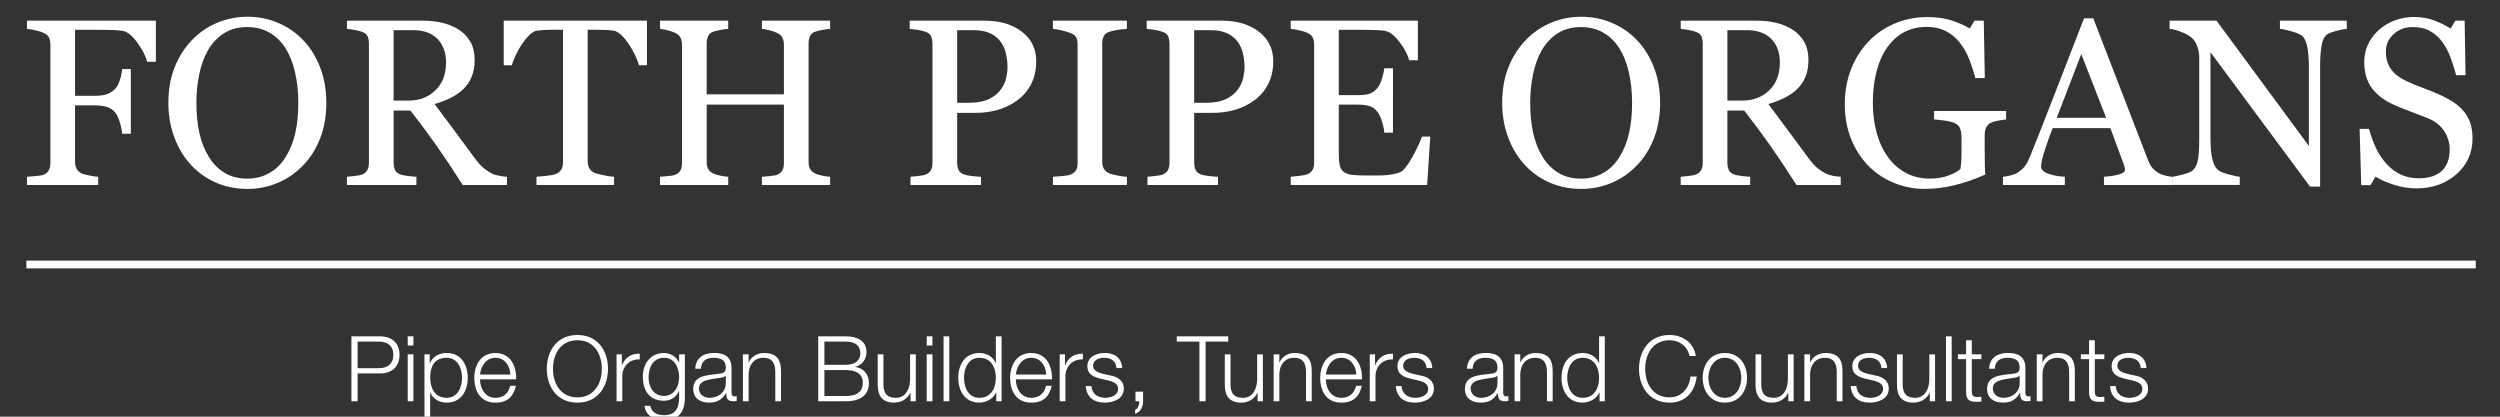
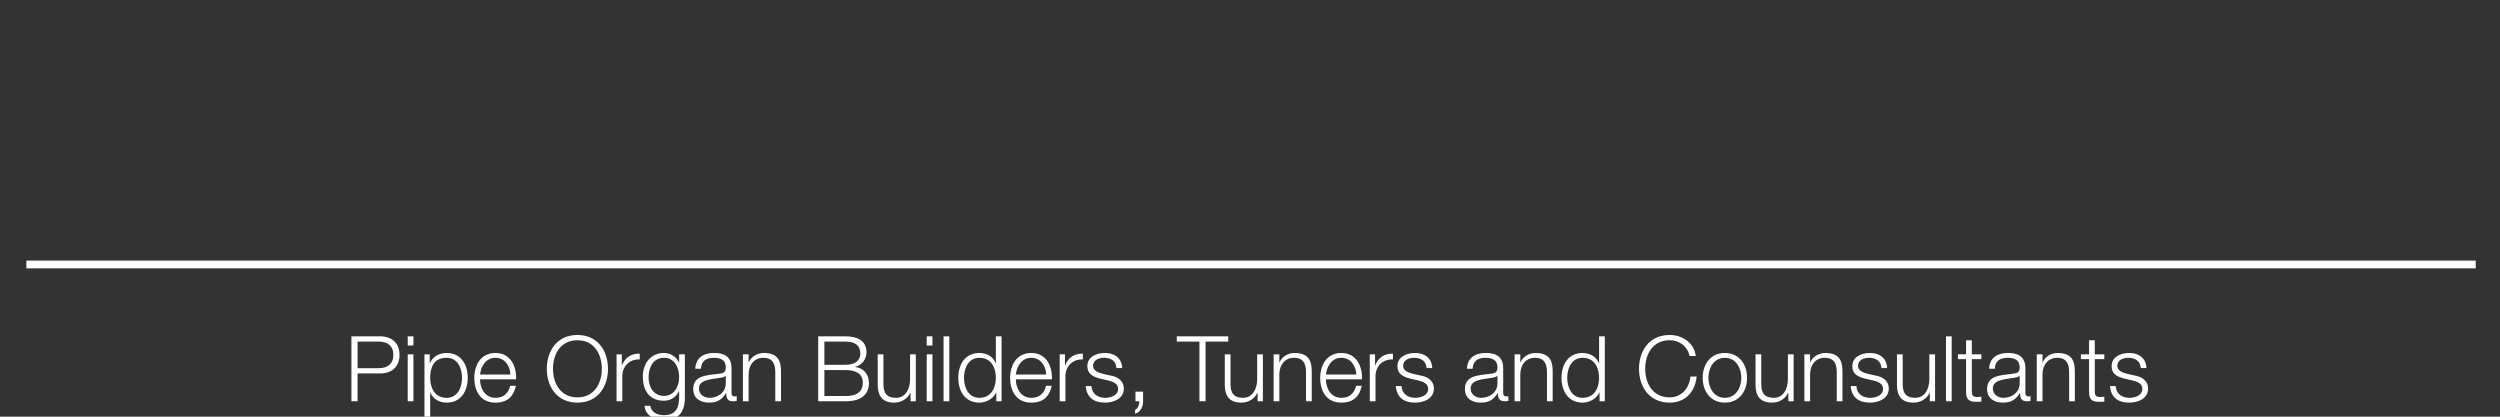
<svg xmlns="http://www.w3.org/2000/svg" version="1.1" id="Layer_1" x="0px" y="0px" width="340.157px" height="56.693px" viewBox="0 0 340.157 56.693" enable-background="new 0 0 340.157 56.693" xml:space="preserve">
  <rect x="0" y="0" width="340.157" height="56.693" fill="#333333" stroke="none" />
  <g>
    <g>
      <g>
        <rect x="3.591" y="35.459" fill="#FFFFFF" width="333.262" height="1.055" />
        <path fill="#FFFFFF" d="M292.052,50.081c-0.062-1.386-1.051-2.054-2.339-2.054c-1.126,0-2.401,0.495-2.401,1.794     c0,1.077,0.767,1.448,1.782,1.709l1.003,0.222c0.706,0.174,1.398,0.42,1.398,1.164c0,0.891-1.002,1.213-1.745,1.213     c-1.039,0-1.82-0.546-1.882-1.597h-0.778c0.136,1.572,1.125,2.251,2.623,2.251c1.188,0,2.562-0.53,2.562-1.917     c0-1.114-0.928-1.634-1.818-1.77l-1.041-0.236c-0.544-0.136-1.324-0.396-1.324-1.077c0-0.83,0.817-1.102,1.512-1.102     c0.891,0,1.634,0.433,1.671,1.398H292.052z M285.021,46.294h-0.778v1.919h-1.112v0.655h1.112v4.37     c-0.013,1.088,0.346,1.435,1.385,1.435c0.236,0,0.458-0.025,0.693-0.025v-0.669c-0.223,0.027-0.445,0.039-0.667,0.039     c-0.559-0.037-0.633-0.333-0.633-0.841v-4.308h1.3v-0.655h-1.3V46.294z M277.128,54.597h0.779v-3.724     c0.037-1.25,0.754-2.19,2.004-2.19c1.264,0,1.622,0.841,1.622,1.93v3.985h0.777v-4.108c0-1.522-0.542-2.461-2.338-2.461     c-0.903,0-1.744,0.519-2.042,1.285h-0.023v-1.1h-0.779V54.597z M274.802,52.125c0,1.25-1.029,2.005-2.229,2.005     c-0.743,0-1.424-0.483-1.424-1.263c0-1.238,1.646-1.238,2.973-1.474c0.209-0.036,0.556-0.099,0.654-0.284h0.026V52.125z      M271.421,50.168c0.036-1.04,0.73-1.486,1.709-1.486c0.928,0,1.672,0.259,1.672,1.313c0,0.692-0.359,0.804-1.003,0.866     c-1.685,0.198-3.429,0.273-3.429,2.055c0,1.286,0.951,1.867,2.14,1.867c1.239,0,1.771-0.47,2.328-1.299h0.024     c0,0.656,0.124,1.112,0.915,1.112c0.211,0,0.321-0.012,0.506-0.049v-0.654c-0.086,0.037-0.159,0.05-0.246,0.05     c-0.31,0-0.458-0.161-0.458-0.47v-3.392c0-1.722-1.224-2.055-2.351-2.055c-1.475,0-2.499,0.642-2.586,2.141H271.421z      M268.289,46.294h-0.777v1.919h-1.113v0.655h1.113v4.37c-0.014,1.088,0.347,1.435,1.386,1.435c0.234,0,0.457-0.025,0.691-0.025     v-0.669c-0.222,0.027-0.445,0.039-0.668,0.039c-0.558-0.037-0.632-0.333-0.632-0.841v-4.308h1.3v-0.655h-1.3V46.294z      M264.775,54.597h0.778v-8.834h-0.778V54.597z M263.29,48.213h-0.778v3.354c0,1.299-0.582,2.562-1.92,2.562     c-1.237,0-1.67-0.606-1.707-1.758v-4.159h-0.779v4.146c0,1.499,0.618,2.424,2.239,2.424c0.954,0,1.796-0.481,2.204-1.336h0.024     v1.149h0.717V48.213z M256.769,50.081c-0.063-1.386-1.052-2.054-2.34-2.054c-1.126,0-2.399,0.495-2.399,1.794     c0,1.077,0.767,1.448,1.781,1.709l1.003,0.222c0.706,0.174,1.399,0.42,1.399,1.164c0,0.891-1.003,1.213-1.746,1.213     c-1.041,0-1.819-0.546-1.883-1.597h-0.777c0.136,1.572,1.125,2.251,2.622,2.251c1.188,0,2.563-0.53,2.563-1.917     c0-1.114-0.927-1.634-1.818-1.77l-1.04-0.236c-0.545-0.136-1.325-0.396-1.325-1.077c0-0.83,0.817-1.102,1.51-1.102     c0.893,0,1.636,0.433,1.673,1.398H256.769z M245.507,54.597h0.778v-3.724c0.036-1.25,0.755-2.19,2.006-2.19     c1.265,0,1.623,0.841,1.623,1.93v3.985h0.777v-4.108c0-1.522-0.543-2.461-2.338-2.461c-0.903,0-1.747,0.519-2.042,1.285h-0.026     v-1.1h-0.778V54.597z M244.046,48.213h-0.779v3.354c0,1.299-0.581,2.562-1.917,2.562c-1.238,0-1.673-0.606-1.71-1.758v-4.159     h-0.777v4.146c0,1.499,0.616,2.424,2.238,2.424c0.953,0,1.796-0.481,2.204-1.336h0.024v1.149h0.717V48.213z M234.689,48.027     c-1.943,0-3.018,1.546-3.018,3.378c0,1.833,1.074,3.378,3.018,3.378s3.021-1.546,3.021-3.378     C237.71,49.573,236.633,48.027,234.689,48.027 M234.689,48.683c1.486,0,2.241,1.374,2.241,2.723s-0.755,2.724-2.241,2.724     c-1.484,0-2.239-1.375-2.239-2.724S233.205,48.683,234.689,48.683 M230.729,48.434c-0.234-1.843-1.868-2.857-3.551-2.857     c-2.785,0-4.17,2.177-4.17,4.604c0,2.425,1.385,4.603,4.17,4.603c2.066,0,3.439-1.373,3.675-3.55h-0.841     c-0.161,1.572-1.2,2.833-2.834,2.833c-2.339,0-3.329-1.955-3.329-3.886c0-1.932,0.99-3.888,3.329-3.888     c1.287,0,2.413,0.78,2.709,2.141H230.729z M213.242,51.405c0-1.324,0.606-2.723,2.092-2.723c1.646,0,2.241,1.398,2.241,2.723     c0,1.325-0.595,2.724-2.241,2.724C213.849,54.129,213.242,52.73,213.242,51.405 M218.354,45.763h-0.778v3.662h-0.025     c-0.321-0.916-1.274-1.397-2.216-1.397c-1.942,0-2.871,1.558-2.871,3.378s0.929,3.378,2.871,3.378     c0.929,0,1.944-0.556,2.278-1.396h0.024v1.21h0.717V45.763z M206.078,54.597h0.777v-3.724c0.037-1.25,0.756-2.19,2.006-2.19     c1.263,0,1.623,0.841,1.623,1.93v3.985h0.778v-4.108c0-1.522-0.545-2.461-2.339-2.461c-0.904,0-1.746,0.519-2.044,1.285h-0.024     v-1.1h-0.777V54.597z M203.751,52.125c0,1.25-1.027,2.005-2.229,2.005c-0.743,0-1.423-0.483-1.423-1.263     c0-1.238,1.646-1.238,2.97-1.474c0.211-0.036,0.558-0.099,0.657-0.284h0.024V52.125z M200.371,50.168     c0.037-1.04,0.729-1.486,1.709-1.486c0.928,0,1.671,0.259,1.671,1.313c0,0.692-0.36,0.804-1.003,0.866     c-1.684,0.198-3.428,0.273-3.428,2.055c0,1.286,0.952,1.867,2.141,1.867c1.238,0,1.771-0.47,2.327-1.299h0.025     c0,0.656,0.123,1.112,0.913,1.112c0.211,0,0.322-0.012,0.508-0.049v-0.654c-0.086,0.037-0.16,0.05-0.247,0.05     c-0.309,0-0.457-0.161-0.457-0.47v-3.392c0-1.722-1.225-2.055-2.352-2.055c-1.474,0-2.5,0.642-2.586,2.141H200.371z      M194.877,50.081c-0.063-1.386-1.052-2.054-2.339-2.054c-1.127,0-2.401,0.495-2.401,1.794c0,1.077,0.768,1.448,1.781,1.709     l1.003,0.222c0.706,0.174,1.4,0.42,1.4,1.164c0,0.891-1.003,1.213-1.746,1.213c-1.041,0-1.82-0.546-1.882-1.597h-0.778     c0.136,1.572,1.125,2.251,2.623,2.251c1.188,0,2.562-0.53,2.562-1.917c0-1.114-0.928-1.634-1.818-1.77l-1.04-0.236     c-0.546-0.136-1.325-0.396-1.325-1.077c0-0.83,0.816-1.102,1.511-1.102c0.892,0,1.633,0.433,1.671,1.398H194.877z      M186.375,54.597h0.778v-3.403c0-1.336,0.965-2.351,2.377-2.29v-0.778c-1.151-0.05-2.019,0.543-2.414,1.583h-0.024v-1.496h-0.717     V54.597z M185.322,51.616c0.062-1.794-0.767-3.588-2.81-3.588c-2.029,0-2.882,1.694-2.882,3.378c0,1.82,0.853,3.378,2.882,3.378     c1.623,0,2.451-0.84,2.785-2.288h-0.779c-0.247,0.978-0.867,1.633-2.006,1.633c-1.485,0-2.105-1.375-2.105-2.514H185.322z      M180.407,50.961c0.139-1.165,0.818-2.279,2.105-2.279c1.251,0,1.994,1.102,2.031,2.279H180.407z M173.294,54.597h0.777v-3.724     c0.037-1.25,0.757-2.19,2.007-2.19c1.264,0,1.622,0.841,1.622,1.93v3.985h0.778v-4.108c0-1.522-0.543-2.461-2.339-2.461     c-0.903,0-1.745,0.519-2.042,1.285h-0.026v-1.1h-0.777V54.597z M171.833,48.213h-0.778v3.354c0,1.299-0.582,2.562-1.919,2.562     c-1.238,0-1.672-0.606-1.708-1.758v-4.159h-0.779v4.146c0,1.499,0.617,2.424,2.239,2.424c0.953,0,1.795-0.481,2.204-1.336h0.024     v1.149h0.717V48.213z M160.114,46.479h3.082v8.118h0.839v-8.118h3.082v-0.717h-7.002V46.479z M154.495,53.288v1.309h0.519     c0.037,0.384-0.173,1.028-0.569,1.164v0.533c0.73-0.199,1.087-0.965,1.087-1.683v-1.322H154.495z M152.687,50.081     c-0.062-1.386-1.051-2.054-2.338-2.054c-1.126,0-2.4,0.495-2.4,1.794c0,1.077,0.766,1.448,1.781,1.709l1.003,0.222     c0.705,0.174,1.399,0.42,1.399,1.164c0,0.891-1.002,1.213-1.746,1.213c-1.04,0-1.819-0.546-1.882-1.597h-0.778     c0.136,1.572,1.125,2.251,2.623,2.251c1.188,0,2.562-0.53,2.562-1.917c0-1.114-0.927-1.634-1.818-1.77l-1.041-0.236     c-0.544-0.136-1.325-0.396-1.325-1.077c0-0.83,0.818-1.102,1.511-1.102c0.892,0,1.634,0.433,1.671,1.398H152.687z      M144.186,54.597h0.778v-3.403c0-1.336,0.965-2.351,2.376-2.29v-0.778c-1.15-0.05-2.017,0.543-2.413,1.583h-0.026v-1.496h-0.716     V54.597z M143.132,51.616c0.063-1.794-0.766-3.588-2.808-3.588c-2.03,0-2.883,1.694-2.883,3.378c0,1.82,0.853,3.378,2.883,3.378     c1.622,0,2.45-0.84,2.784-2.288h-0.779c-0.248,0.978-0.867,1.633-2.005,1.633c-1.486,0-2.105-1.375-2.105-2.514H143.132z      M138.219,50.961c0.136-1.165,0.817-2.279,2.105-2.279c1.25,0,1.993,1.102,2.03,2.279H138.219z M131.165,51.405     c0-1.324,0.607-2.723,2.092-2.723c1.647,0,2.241,1.398,2.241,2.723c0,1.325-0.594,2.724-2.241,2.724     C131.772,54.129,131.165,52.73,131.165,51.405 M136.276,45.763h-0.778v3.662h-0.024c-0.322-0.916-1.275-1.397-2.217-1.397     c-1.943,0-2.87,1.558-2.87,3.378s0.926,3.378,2.87,3.378c0.929,0,1.944-0.556,2.278-1.396h0.025v1.21h0.716V45.763z      M128.383,54.597h0.778v-8.834h-0.778V54.597z M126.093,54.597h0.778v-6.384h-0.778V54.597z M126.093,47.012h0.778v-1.249h-0.778     V47.012z M124.606,48.213h-0.778v3.354c0,1.299-0.581,2.562-1.918,2.562c-1.238,0-1.671-0.606-1.709-1.758v-4.159h-0.777v4.146     c0,1.499,0.617,2.424,2.239,2.424c0.953,0,1.794-0.481,2.203-1.336h0.025v1.149h0.716V48.213z M112.169,50.353h2.896     c1.486,0,2.328,0.569,2.328,1.708c0,1.436-1.077,1.82-2.328,1.82h-2.896V50.353z M111.328,54.597h3.736     c2.872,0,3.168-1.669,3.168-2.511c0-1.152-0.729-2.005-1.868-2.154v-0.023c0.915-0.199,1.533-1.053,1.533-1.98     c0-1.647-1.348-2.166-2.834-2.166h-3.736V54.597z M112.169,46.479h2.896c1.325,0,1.993,0.556,1.993,1.658     c0,0.83-0.656,1.499-1.993,1.499h-2.896V46.479z M101.082,54.597h0.777v-3.724c0.038-1.25,0.756-2.19,2.006-2.19     c1.263,0,1.622,0.841,1.622,1.93v3.985h0.779v-4.108c0-1.522-0.543-2.461-2.338-2.461c-0.904,0-1.746,0.519-2.043,1.285h-0.025     v-1.1h-0.777V54.597z M98.754,52.125c0,1.25-1.027,2.005-2.229,2.005c-0.742,0-1.424-0.483-1.424-1.263     c0-1.238,1.647-1.238,2.972-1.474c0.21-0.036,0.557-0.099,0.656-0.284h0.024V52.125z M95.374,50.168     c0.037-1.04,0.731-1.486,1.708-1.486c0.929,0,1.672,0.259,1.672,1.313c0,0.692-0.358,0.804-1.003,0.866     c-1.683,0.198-3.427,0.273-3.427,2.055c0,1.286,0.952,1.867,2.14,1.867c1.239,0,1.771-0.47,2.329-1.299h0.024     c0,0.656,0.123,1.112,0.914,1.112c0.21,0,0.322-0.012,0.508-0.049v-0.654c-0.086,0.037-0.161,0.05-0.248,0.05     c-0.309,0-0.458-0.161-0.458-0.47v-3.392c0-1.722-1.223-2.055-2.351-2.055c-1.473,0-2.499,0.642-2.585,2.141H95.374z      M90.351,53.869c-1.449,0-2.105-1.25-2.105-2.538c0-1.325,0.619-2.649,2.105-2.649c1.485,0,2.054,1.398,2.054,2.649     C92.405,52.619,91.699,53.869,90.351,53.869 M93.183,48.213h-0.778v1.1h-0.024c-0.31-0.704-1.09-1.285-2.03-1.285     c-1.845,0-2.884,1.459-2.884,3.217c0,1.833,0.841,3.279,2.884,3.279c0.928,0,1.671-0.519,2.03-1.311h0.024v0.866     c0,1.572-0.606,2.414-2.054,2.414c-0.854,0-1.708-0.334-1.87-1.276h-0.778c0.098,1.349,1.372,1.93,2.648,1.93     c2.067,0,2.833-1.149,2.833-3.068V48.213z M83.891,54.597h0.778v-3.403c0-1.336,0.965-2.351,2.376-2.29v-0.778     c-1.151-0.05-2.018,0.543-2.414,1.583h-0.024v-1.496h-0.716V54.597z M74.398,50.181c0,2.425,1.385,4.603,4.17,4.603     c2.772,0,4.158-2.177,4.158-4.603c0-2.427-1.385-4.604-4.158-4.604C75.783,45.577,74.398,47.754,74.398,50.181 M75.239,50.181     c0-1.932,0.99-3.888,3.33-3.888c2.327,0,3.317,1.956,3.317,3.888c0,1.931-0.99,3.886-3.317,3.886     C76.229,54.067,75.239,52.112,75.239,50.181 M70.227,51.616c0.062-1.794-0.766-3.588-2.809-3.588     c-2.031,0-2.883,1.694-2.883,3.378c0,1.82,0.853,3.378,2.883,3.378c1.622,0,2.45-0.84,2.783-2.288h-0.777     c-0.248,0.978-0.867,1.633-2.006,1.633c-1.486,0-2.105-1.375-2.105-2.514H70.227z M65.313,50.961     c0.136-1.165,0.817-2.279,2.105-2.279c1.25,0,1.993,1.102,2.03,2.279H65.313z M62.864,51.405c0,1.325-0.607,2.724-2.093,2.724     c-1.646,0-2.241-1.399-2.241-2.724c0-1.448,0.508-2.723,2.241-2.723C62.257,48.683,62.864,50.081,62.864,51.405 M57.753,56.962     h0.777v-3.575h0.025c0.334,0.927,1.275,1.396,2.216,1.396c1.944,0,2.871-1.559,2.871-3.378s-0.927-3.378-2.871-3.378     c-1.04,0-1.918,0.519-2.278,1.397H58.47v-1.212h-0.717V56.962z M55.475,54.597h0.778v-6.384h-0.778V54.597z M55.475,47.012h0.778     v-1.249h-0.778V47.012z M47.814,54.597h0.84V50.81h3.083c1.585,0,2.624-0.926,2.624-2.523c0-1.598-1.039-2.524-2.624-2.524     h-3.923V54.597z M48.655,46.479h2.897c1.175,0,1.967,0.582,1.967,1.808s-0.792,1.807-1.967,1.807h-2.897V46.479z" />
-         <path fill="#FFFFFF" d="M333.509,13.701c-0.582-0.347-1.188-0.657-1.82-0.93c-0.692-0.304-1.409-0.59-2.15-0.858     c-0.739-0.269-1.493-0.586-2.261-0.954c-0.862-0.409-1.517-0.931-1.968-1.567c-0.453-0.636-0.679-1.436-0.679-2.402     c0-0.924,0.352-1.708,1.056-2.348c0.703-0.64,1.554-0.961,2.552-0.961c0.945,0,1.745,0.18,2.396,0.543     c0.651,0.363,1.202,0.848,1.654,1.458c0.461,0.629,0.837,1.334,1.127,2.111c0.288,0.778,0.548,1.59,0.778,2.441h1.277     l-0.126-7.419h-1.261l-0.646,1.071c-0.672-0.42-1.415-0.788-2.229-1.103c-0.814-0.315-1.735-0.473-2.765-0.473     c-0.904,0-1.771,0.156-2.6,0.466c-0.83,0.309-1.55,0.736-2.158,1.283c-0.641,0.577-1.136,1.234-1.481,1.969     c-0.347,0.734-0.52,1.526-0.52,2.378c0,1.479,0.349,2.68,1.047,3.599c0.698,0.918,1.678,1.662,2.938,2.228     c0.642,0.293,1.402,0.604,2.286,0.935c0.882,0.329,1.664,0.629,2.347,0.901c0.996,0.399,1.749,0.987,2.253,1.759     c0.505,0.774,0.756,1.607,0.756,2.501c0,0.609-0.082,1.148-0.244,1.617c-0.162,0.469-0.413,0.875-0.747,1.224     c-0.337,0.347-0.775,0.615-1.316,0.804c-0.541,0.188-1.174,0.285-1.898,0.285c-0.966,0-1.814-0.185-2.545-0.552     s-1.368-0.862-1.914-1.481c-0.577-0.662-1.043-1.373-1.395-2.135c-0.351-0.762-0.659-1.615-0.921-2.56h-1.277l0.221,7.657h1.262     l0.677-1.15c0.725,0.442,1.586,0.817,2.585,1.127c0.997,0.309,1.995,0.464,2.992,0.464c2.164,0,3.976-0.641,5.436-1.922     c1.459-1.281,2.19-2.91,2.19-4.884c0-0.83-0.113-1.558-0.338-2.183c-0.228-0.625-0.577-1.2-1.049-1.725     C334.6,14.451,334.092,14.046,333.509,13.701 M319.305,2.814h-9.09v1.119c0.347,0.021,0.853,0.125,1.521,0.314     c0.667,0.189,1.147,0.384,1.441,0.583c0.315,0.231,0.558,0.696,0.726,1.395c0.167,0.698,0.251,1.698,0.251,3v10.633     L301.589,2.814h-6.388v1.119c0.398,0.021,0.922,0.155,1.567,0.401c0.646,0.247,1.157,0.544,1.536,0.89     c0.283,0.262,0.51,0.635,0.677,1.118c0.168,0.483,0.253,0.967,0.253,1.45v11.012c0,1.46-0.068,2.493-0.205,3.096     c-0.137,0.604-0.389,1.053-0.756,1.348c-0.169,0.146-0.588,0.312-1.26,0.495c-0.674,0.185-1.151,0.287-1.436,0.307v1.118h9.17     v-1.118c-0.242-0.009-0.739-0.116-1.495-0.314c-0.758-0.2-1.257-0.416-1.497-0.646c-0.338-0.293-0.587-0.788-0.749-1.481     c-0.164-0.692-0.244-1.685-0.244-2.977V7.099l13.55,18.292h1.369V9.021c0-1.145,0.066-2.09,0.198-2.836     c0.13-0.746,0.385-1.249,0.763-1.512c0.263-0.168,0.699-0.332,1.309-0.488c0.608-0.158,1.061-0.242,1.354-0.252V2.814z      M279.845,16.032l3.337-8.675l3.387,8.675H279.845z M295.563,24.051c-0.264-0.009-0.589-0.066-0.978-0.165     c-0.388-0.1-0.703-0.224-0.944-0.37c-0.358-0.242-0.637-0.489-0.836-0.742c-0.199-0.252-0.377-0.582-0.536-0.993l-7.451-19.284     h-1.261c-1.061,2.732-2.269,5.846-3.624,9.343c-1.354,3.498-2.593,6.648-3.718,9.453c-0.221,0.547-0.446,0.975-0.678,1.284     c-0.23,0.31-0.557,0.607-0.977,0.891c-0.262,0.167-0.599,0.301-1.007,0.402c-0.411,0.099-0.752,0.16-1.025,0.18v1.118h8.42     v-1.118c-0.83-0.042-1.576-0.178-2.237-0.409c-0.662-0.231-0.992-0.557-0.992-0.977c0-0.178,0.025-0.41,0.078-0.692     c0.054-0.284,0.148-0.652,0.284-1.104c0.147-0.461,0.313-0.966,0.497-1.512c0.184-0.546,0.424-1.188,0.718-1.923h7.849     l1.851,5.01c0.042,0.105,0.073,0.226,0.095,0.363c0.021,0.137,0.031,0.251,0.031,0.346c0,0.232-0.271,0.426-0.812,0.584     c-0.54,0.157-1.221,0.263-2.04,0.314v1.118h9.293V24.051z M272.955,15.102h-9.8v1.15c0.337,0.022,0.802,0.071,1.394,0.15     c0.595,0.079,1.065,0.196,1.411,0.354c0.379,0.157,0.627,0.407,0.748,0.748c0.121,0.342,0.182,0.733,0.182,1.174v1.229     c0,0.387-0.003,0.86-0.009,1.417c-0.004,0.556-0.05,1.108-0.134,1.654c-0.315,0.315-0.854,0.614-1.616,0.898     c-0.764,0.283-1.605,0.427-2.532,0.427c-1.241,0-2.351-0.269-3.329-0.806c-0.979-0.536-1.794-1.272-2.445-2.207     c-0.651-0.915-1.149-1.999-1.49-3.255c-0.342-1.257-0.513-2.593-0.513-4.013c0-1.609,0.173-3.064,0.521-4.368     c0.347-1.303,0.841-2.392,1.482-3.264c0.651-0.904,1.42-1.584,2.304-2.041c0.883-0.458,1.887-0.686,3.012-0.686     c1.03,0,1.917,0.196,2.657,0.59c0.742,0.394,1.371,0.922,1.885,1.583c0.517,0.662,0.937,1.41,1.263,2.245     c0.327,0.835,0.599,1.684,0.819,2.545h1.292l-0.141-7.814h-1.261l-0.646,1.071c-0.714-0.431-1.539-0.798-2.474-1.103     c-0.936-0.305-2.031-0.458-3.292-0.458c-1.576,0-3.055,0.292-4.436,0.875c-1.382,0.584-2.57,1.4-3.568,2.451     c-1.028,1.073-1.826,2.336-2.386,3.791c-0.563,1.458-0.845,3.035-0.845,4.738c0,1.766,0.295,3.365,0.884,4.793     c0.588,1.43,1.38,2.643,2.379,3.642c0.986,0.989,2.143,1.751,3.465,2.287c1.324,0.536,2.7,0.803,4.128,0.803     c1.334,0,2.695-0.167,4.08-0.503c1.388-0.337,2.778-0.82,4.176-1.449c-0.021-0.283-0.04-0.647-0.055-1.087     c-0.016-0.441-0.024-1.292-0.024-2.552V18.38c0-0.389,0.066-0.728,0.197-1.017c0.132-0.289,0.354-0.513,0.67-0.67     c0.262-0.125,0.605-0.222,1.032-0.291c0.425-0.069,0.764-0.118,1.016-0.15V15.102z M240.721,12.292     c-0.966,0.928-2.174,1.393-3.624,1.393h-2.063V4.106h2.679c1.418,0,2.515,0.396,3.292,1.188c0.778,0.792,1.167,1.863,1.167,3.216     C242.171,10.103,241.688,11.365,240.721,12.292 M250.458,24.051c-0.274-0.009-0.615-0.052-1.024-0.126s-0.751-0.178-1.023-0.315     c-0.368-0.188-0.739-0.434-1.112-0.732c-0.373-0.3-0.79-0.764-1.252-1.396c-1.062-1.427-1.956-2.641-2.687-3.638     c-0.73-0.998-1.646-2.228-2.749-3.687c0.799-0.231,1.527-0.513,2.188-0.842c0.664-0.332,1.23-0.723,1.704-1.174     c0.514-0.483,0.902-1.056,1.165-1.718c0.263-0.661,0.395-1.423,0.395-2.284c0-0.956-0.196-1.772-0.583-2.45     c-0.39-0.677-0.91-1.226-1.561-1.646c-0.672-0.43-1.425-0.743-2.253-0.938c-0.83-0.194-1.718-0.291-2.663-0.291h-10.319v1.119     c0.294,0.021,0.651,0.071,1.072,0.149c0.419,0.079,0.761,0.165,1.023,0.26c0.389,0.148,0.636,0.364,0.74,0.647     c0.105,0.282,0.159,0.608,0.159,0.976v16.165c0,0.409-0.072,0.746-0.215,1.008c-0.142,0.263-0.368,0.462-0.685,0.599     c-0.188,0.084-0.523,0.151-1,0.204c-0.478,0.054-0.844,0.09-1.096,0.11v1.118h9.452v-1.118c-0.324-0.009-0.724-0.046-1.196-0.11     c-0.472-0.063-0.804-0.131-0.993-0.204c-0.378-0.148-0.624-0.36-0.739-0.638c-0.116-0.278-0.174-0.602-0.174-0.969v-7.09h2.29     c1.258,1.618,2.426,3.188,3.501,4.71c1.076,1.523,2.28,3.33,3.612,5.419h6.021V24.051z M218.176,23.517     c-0.903,0.525-1.917,0.788-3.041,0.788c-1.197,0-2.228-0.261-3.088-0.781c-0.861-0.52-1.575-1.242-2.143-2.166     c-0.59-0.945-1.019-2.028-1.292-3.245c-0.273-1.22-0.409-2.584-0.409-4.098c0-1.365,0.128-2.667,0.386-3.905     c0.258-1.24,0.648-2.322,1.174-3.247c0.556-0.966,1.276-1.738,2.158-2.316c0.883-0.577,1.954-0.866,3.214-0.866     c1.124,0,2.121,0.249,2.993,0.748c0.872,0.5,1.598,1.195,2.174,2.089c0.578,0.902,1.017,1.995,1.316,3.276     c0.299,1.282,0.449,2.69,0.449,4.222c0,1.492-0.134,2.843-0.401,4.051c-0.269,1.207-0.696,2.29-1.286,3.244     C219.813,22.255,219.078,22.991,218.176,23.517 M219.325,3.113c-1.313-0.556-2.709-0.835-4.19-0.835     c-1.429,0-2.796,0.274-4.104,0.82c-1.309,0.546-2.456,1.333-3.442,2.364c-0.999,1.039-1.78,2.27-2.349,3.694     c-0.567,1.422-0.851,3.043-0.851,4.859c0,1.66,0.271,3.218,0.812,4.673c0.542,1.454,1.283,2.691,2.23,3.709     c0.944,1.041,2.076,1.851,3.395,2.435c1.318,0.583,2.755,0.874,4.309,0.874c1.46,0,2.836-0.273,4.128-0.819     c1.293-0.546,2.426-1.323,3.404-2.332c1.007-1.019,1.796-2.252,2.361-3.702c0.567-1.45,0.852-3.062,0.852-4.838     c0-1.764-0.279-3.373-0.836-4.827c-0.557-1.457-1.329-2.697-2.315-3.726C221.772,4.453,220.638,3.67,219.325,3.113      M193.472,18.584c-0.147,0.483-0.486,1.237-1.017,2.261c-0.53,1.023-1.036,1.789-1.52,2.292c-0.18,0.188-0.48,0.339-0.905,0.449     c-0.427,0.11-0.84,0.188-1.237,0.228c-0.389,0.042-0.867,0.063-1.434,0.063h-1.371c-0.872,0-1.544-0.029-2.017-0.086     c-0.473-0.057-0.846-0.186-1.119-0.385c-0.273-0.199-0.456-0.493-0.551-0.88c-0.094-0.388-0.142-0.917-0.142-1.589v-6.701h2.521     c0.683,0,1.231,0.063,1.646,0.19c0.414,0.125,0.785,0.393,1.11,0.803c0.2,0.252,0.392,0.659,0.576,1.221     c0.183,0.562,0.295,1.095,0.339,1.599h1.18V9.29h-1.18c-0.054,0.451-0.161,0.932-0.323,1.442     c-0.163,0.509-0.361,0.917-0.592,1.221c-0.284,0.356-0.611,0.611-0.984,0.763s-0.964,0.229-1.772,0.229h-2.521V4.059h3.512     c0.579,0,1.095,0.01,1.545,0.032c0.451,0.021,0.841,0.053,1.166,0.095c0.631,0.084,1.294,0.575,1.992,1.472     c0.7,0.899,1.153,1.747,1.363,2.545h1.183V2.814h-17.3v1.119c0.283,0.021,0.665,0.083,1.143,0.188     c0.478,0.106,0.859,0.225,1.143,0.363c0.367,0.167,0.608,0.385,0.726,0.652c0.114,0.269,0.173,0.577,0.173,0.922v16.071     c0,0.389-0.065,0.708-0.197,0.961c-0.132,0.252-0.365,0.456-0.701,0.615c-0.158,0.074-0.5,0.144-1.025,0.213     c-0.525,0.067-0.944,0.112-1.26,0.133v1.118h18.56l0.426-6.585H193.472z M166.854,13.457c-0.709,0.352-1.631,0.528-2.766,0.528     h-1.607V4.106h2.222c0.892,0,1.637,0.137,2.237,0.409c0.599,0.273,1.082,0.657,1.449,1.15c0.346,0.462,0.591,1.003,0.732,1.624     c0.141,0.619,0.213,1.229,0.213,1.828c0,0.431-0.058,0.917-0.174,1.457c-0.116,0.541-0.352,1.064-0.709,1.568     C168.096,12.667,167.563,13.105,166.854,13.457 M171.297,4.319c-1.298-1.003-2.985-1.505-5.065-1.505h-10.209v1.119     c0.284,0.021,0.622,0.06,1.017,0.118c0.393,0.058,0.79,0.154,1.189,0.291c0.388,0.148,0.635,0.369,0.74,0.661     c0.104,0.294,0.157,0.626,0.157,0.994v16.133c0,0.409-0.07,0.746-0.212,1.008c-0.143,0.263-0.371,0.462-0.686,0.599     c-0.188,0.084-0.523,0.151-1,0.204c-0.478,0.054-0.843,0.09-1.095,0.11v1.118h9.595v-1.118c-0.399-0.009-0.838-0.046-1.315-0.11     c-0.478-0.063-0.811-0.131-1-0.204c-0.379-0.148-0.629-0.36-0.749-0.638c-0.122-0.278-0.181-0.602-0.181-0.969v-6.775h2.506     c1.07,0,2.084-0.136,3.04-0.409c0.956-0.274,1.833-0.704,2.631-1.292c0.809-0.588,1.441-1.331,1.898-2.23     c0.457-0.897,0.684-1.929,0.684-3.095C173.241,6.658,172.594,5.322,171.297,4.319 M153.329,24.051     c-0.347-0.009-0.77-0.066-1.269-0.165c-0.498-0.1-0.858-0.191-1.079-0.276c-0.368-0.158-0.627-0.371-0.78-0.639     c-0.152-0.268-0.228-0.575-0.228-0.922V5.87c0-0.347,0.069-0.661,0.205-0.944c0.136-0.284,0.404-0.489,0.803-0.615     c0.337-0.105,0.729-0.192,1.181-0.26c0.452-0.069,0.84-0.108,1.167-0.118V2.814h-10.067v1.119     c0.305,0.021,0.696,0.086,1.174,0.195c0.478,0.111,0.874,0.23,1.189,0.356c0.43,0.167,0.703,0.375,0.82,0.622     c0.115,0.246,0.173,0.553,0.173,0.922v16.195c0,0.42-0.079,0.748-0.236,0.984c-0.158,0.236-0.41,0.422-0.756,0.56     c-0.221,0.083-0.599,0.147-1.135,0.189c-0.536,0.042-0.945,0.073-1.229,0.094v1.118h10.067V24.051z M134.604,13.457     c-0.708,0.352-1.63,0.528-2.766,0.528h-1.606V4.106h2.221c0.892,0,1.639,0.137,2.237,0.409c0.599,0.273,1.082,0.657,1.45,1.15     c0.346,0.462,0.59,1.003,0.731,1.624c0.143,0.619,0.213,1.229,0.213,1.828c0,0.431-0.058,0.917-0.173,1.457     c-0.116,0.541-0.353,1.064-0.71,1.568C135.846,12.667,135.313,13.105,134.604,13.457 M139.047,4.319     c-1.297-1.003-2.986-1.505-5.065-1.505h-10.209v1.119c0.284,0.021,0.622,0.06,1.015,0.118c0.395,0.058,0.79,0.154,1.19,0.291     c0.388,0.148,0.636,0.369,0.74,0.661c0.105,0.294,0.158,0.626,0.158,0.994v16.133c0,0.409-0.072,0.746-0.213,1.008     c-0.142,0.263-0.37,0.462-0.685,0.599c-0.188,0.084-0.522,0.151-1,0.204c-0.478,0.054-0.843,0.09-1.095,0.11v1.118h9.595v-1.118     c-0.4-0.009-0.837-0.046-1.315-0.11c-0.479-0.063-0.812-0.131-1.001-0.204c-0.379-0.148-0.627-0.36-0.749-0.638     c-0.12-0.278-0.18-0.602-0.18-0.969v-6.775h2.505c1.071,0,2.085-0.136,3.04-0.409c0.956-0.274,1.833-0.704,2.631-1.292     c0.809-0.588,1.442-1.331,1.898-2.23c0.457-0.897,0.686-1.929,0.686-3.095C140.993,6.658,140.344,5.322,139.047,4.319      M112.949,24.051c-0.263-0.009-0.622-0.063-1.08-0.158c-0.457-0.095-0.774-0.188-0.952-0.283     c-0.357-0.188-0.597-0.41-0.717-0.661c-0.121-0.252-0.181-0.563-0.181-0.93V5.902c0-0.347,0.06-0.666,0.181-0.961     c0.121-0.294,0.36-0.504,0.717-0.63c0.209-0.073,0.527-0.153,0.952-0.237c0.426-0.084,0.786-0.131,1.08-0.141V2.814h-9.28v1.119     c0.293,0.021,0.643,0.083,1.047,0.188c0.404,0.106,0.749,0.225,1.033,0.363c0.335,0.157,0.572,0.375,0.708,0.652     c0.136,0.279,0.205,0.587,0.205,0.922v6.776H96.154V5.902c0-0.347,0.06-0.666,0.181-0.961c0.121-0.294,0.36-0.504,0.716-0.63     c0.211-0.073,0.528-0.153,0.953-0.237c0.427-0.084,0.786-0.131,1.08-0.141V2.814h-9.279v1.119     c0.293,0.021,0.643,0.083,1.047,0.188c0.404,0.106,0.749,0.225,1.032,0.363c0.335,0.157,0.572,0.375,0.708,0.652     c0.136,0.279,0.205,0.587,0.205,0.922v16.135c0,0.409-0.074,0.741-0.22,0.999c-0.148,0.257-0.379,0.45-0.693,0.576     c-0.18,0.083-0.507,0.147-0.985,0.189c-0.478,0.042-0.843,0.073-1.095,0.094v1.118h9.279v-1.118     c-0.264-0.009-0.623-0.063-1.08-0.158c-0.457-0.095-0.774-0.188-0.953-0.283c-0.356-0.188-0.596-0.41-0.716-0.661     c-0.121-0.252-0.181-0.563-0.181-0.93v-7.783h10.508v7.958c0,0.409-0.074,0.741-0.221,0.999c-0.147,0.257-0.378,0.45-0.692,0.576     c-0.18,0.083-0.507,0.147-0.985,0.189c-0.478,0.042-0.843,0.073-1.095,0.094v1.118h9.28V24.051z M88.024,2.814H68.536v6.065     h1.103c0.095-0.346,0.263-0.785,0.504-1.315c0.241-0.531,0.52-1.032,0.835-1.506c0.314-0.472,0.659-0.895,1.032-1.267     c0.373-0.374,0.733-0.581,1.08-0.623c0.441-0.053,0.903-0.087,1.386-0.102c0.483-0.016,0.889-0.024,1.213-0.024h0.915v18.023     c0,0.431-0.082,0.774-0.245,1.032c-0.163,0.257-0.417,0.455-0.764,0.591c-0.23,0.095-0.648,0.173-1.253,0.236     c-0.604,0.063-1.052,0.105-1.347,0.126v1.118H83.55v-1.118c-0.336-0.009-0.806-0.079-1.41-0.205c-0.604-0.125-1-0.226-1.189-0.3     c-0.368-0.156-0.625-0.379-0.772-0.668c-0.147-0.288-0.22-0.607-0.22-0.954V4.043h0.915c0.421,0,0.879,0.01,1.375,0.031     c0.494,0.021,0.905,0.052,1.232,0.095c0.347,0.053,0.708,0.259,1.081,0.623c0.375,0.361,0.718,0.784,1.035,1.267     c0.306,0.463,0.582,0.954,0.829,1.474c0.248,0.521,0.418,0.969,0.513,1.347h1.087V2.814z M59.24,12.292     c-0.966,0.928-2.173,1.393-3.624,1.393h-2.064V4.106h2.679c1.417,0,2.515,0.396,3.292,1.188S60.69,7.157,60.69,8.51     C60.69,10.103,60.207,11.365,59.24,12.292 M68.977,24.051c-0.273-0.009-0.614-0.052-1.024-0.126     c-0.409-0.074-0.75-0.178-1.023-0.315c-0.367-0.188-0.737-0.434-1.111-0.732c-0.373-0.3-0.79-0.764-1.252-1.396     c-1.061-1.427-1.956-2.641-2.686-3.638c-0.73-0.998-1.647-2.228-2.749-3.687c0.797-0.231,1.528-0.513,2.189-0.842     c0.663-0.332,1.229-0.723,1.702-1.174c0.514-0.483,0.903-1.056,1.166-1.718C64.45,9.762,64.582,9,64.582,8.139     c0-0.956-0.195-1.772-0.583-2.45c-0.389-0.677-0.909-1.226-1.56-1.646c-0.673-0.43-1.423-0.743-2.252-0.938     c-0.83-0.194-1.718-0.291-2.663-0.291h-10.32v1.119c0.294,0.021,0.651,0.071,1.072,0.149c0.42,0.079,0.761,0.165,1.024,0.26     c0.388,0.148,0.635,0.364,0.74,0.647c0.104,0.282,0.157,0.608,0.157,0.976v16.165c0,0.409-0.071,0.746-0.211,1.008     c-0.143,0.263-0.371,0.462-0.686,0.599c-0.188,0.084-0.523,0.151-1,0.204c-0.478,0.054-0.843,0.09-1.095,0.11v1.118h9.453v-1.118     c-0.325-0.009-0.725-0.046-1.197-0.11c-0.473-0.063-0.804-0.131-0.992-0.204c-0.379-0.148-0.625-0.36-0.741-0.638     c-0.116-0.278-0.174-0.602-0.174-0.969v-7.09h2.291c1.258,1.618,2.426,3.188,3.501,4.71c1.076,1.523,2.28,3.33,3.612,5.419h6.02     V24.051z M36.696,23.517c-0.904,0.525-1.918,0.788-3.041,0.788c-1.198,0-2.227-0.261-3.087-0.781     c-0.862-0.52-1.576-1.242-2.144-2.166c-0.588-0.945-1.019-2.028-1.292-3.245c-0.273-1.22-0.409-2.584-0.409-4.098     c0-1.365,0.127-2.667,0.386-3.905c0.257-1.24,0.648-2.322,1.174-3.247c0.556-0.966,1.276-1.738,2.158-2.316     c0.883-0.577,1.954-0.866,3.214-0.866c1.123,0,2.121,0.249,2.994,0.748c0.872,0.5,1.596,1.195,2.174,2.089     c0.577,0.902,1.016,1.995,1.315,3.276c0.3,1.282,0.45,2.69,0.45,4.222c0,1.492-0.134,2.843-0.402,4.051     c-0.269,1.207-0.696,2.29-1.285,3.244C38.333,22.255,37.599,22.991,36.696,23.517 M37.845,3.113     c-1.313-0.556-2.709-0.835-4.19-0.835c-1.429,0-2.796,0.274-4.104,0.82c-1.308,0.546-2.456,1.333-3.442,2.364     c-0.998,1.039-1.78,2.27-2.348,3.694c-0.568,1.422-0.852,3.043-0.852,4.859c0,1.66,0.271,3.218,0.812,4.673     c0.542,1.454,1.284,2.691,2.23,3.709c0.945,1.041,2.076,1.851,3.395,2.435c1.318,0.583,2.755,0.874,4.309,0.874     c1.46,0,2.836-0.273,4.128-0.819s2.426-1.323,3.402-2.332c1.009-1.019,1.796-2.252,2.364-3.702     c0.567-1.45,0.851-3.062,0.851-4.838c0-1.764-0.278-3.373-0.835-4.827c-0.557-1.457-1.329-2.697-2.315-3.726     C40.292,4.453,39.158,3.67,37.845,3.113 M21.208,2.814H3.673v1.119c0.284,0.021,0.664,0.083,1.142,0.188     c0.478,0.106,0.858,0.225,1.142,0.363C6.325,4.652,6.567,4.87,6.682,5.137c0.116,0.269,0.174,0.577,0.174,0.922v16.135     c0,0.377-0.071,0.701-0.213,0.968c-0.142,0.268-0.371,0.47-0.686,0.607c-0.157,0.073-0.499,0.134-1.024,0.181     c-0.525,0.047-0.945,0.082-1.26,0.102v1.118h9.689v-1.118c-0.273-0.009-0.672-0.068-1.197-0.173     c-0.525-0.104-0.866-0.194-1.024-0.267c-0.347-0.168-0.588-0.388-0.725-0.66c-0.137-0.273-0.205-0.582-0.205-0.929v-7.691h2.575     c0.674,0,1.25,0.07,1.729,0.212c0.479,0.142,0.876,0.408,1.191,0.796c0.211,0.262,0.409,0.688,0.593,1.276     c0.185,0.588,0.292,1.113,0.324,1.575h1.181V9.398h-1.181c-0.053,0.557-0.167,1.081-0.339,1.569     c-0.174,0.488-0.366,0.848-0.578,1.079c-0.304,0.336-0.673,0.585-1.105,0.749c-0.433,0.162-1.038,0.243-1.816,0.243h-2.575V4.059     h3.75c0.567,0,1.074,0.01,1.521,0.032c0.447,0.021,0.833,0.053,1.158,0.095c0.64,0.094,1.31,0.614,2.008,1.56     c0.699,0.945,1.158,1.833,1.38,2.662h1.181V2.814z" />
      </g>
    </g>
  </g>
</svg>